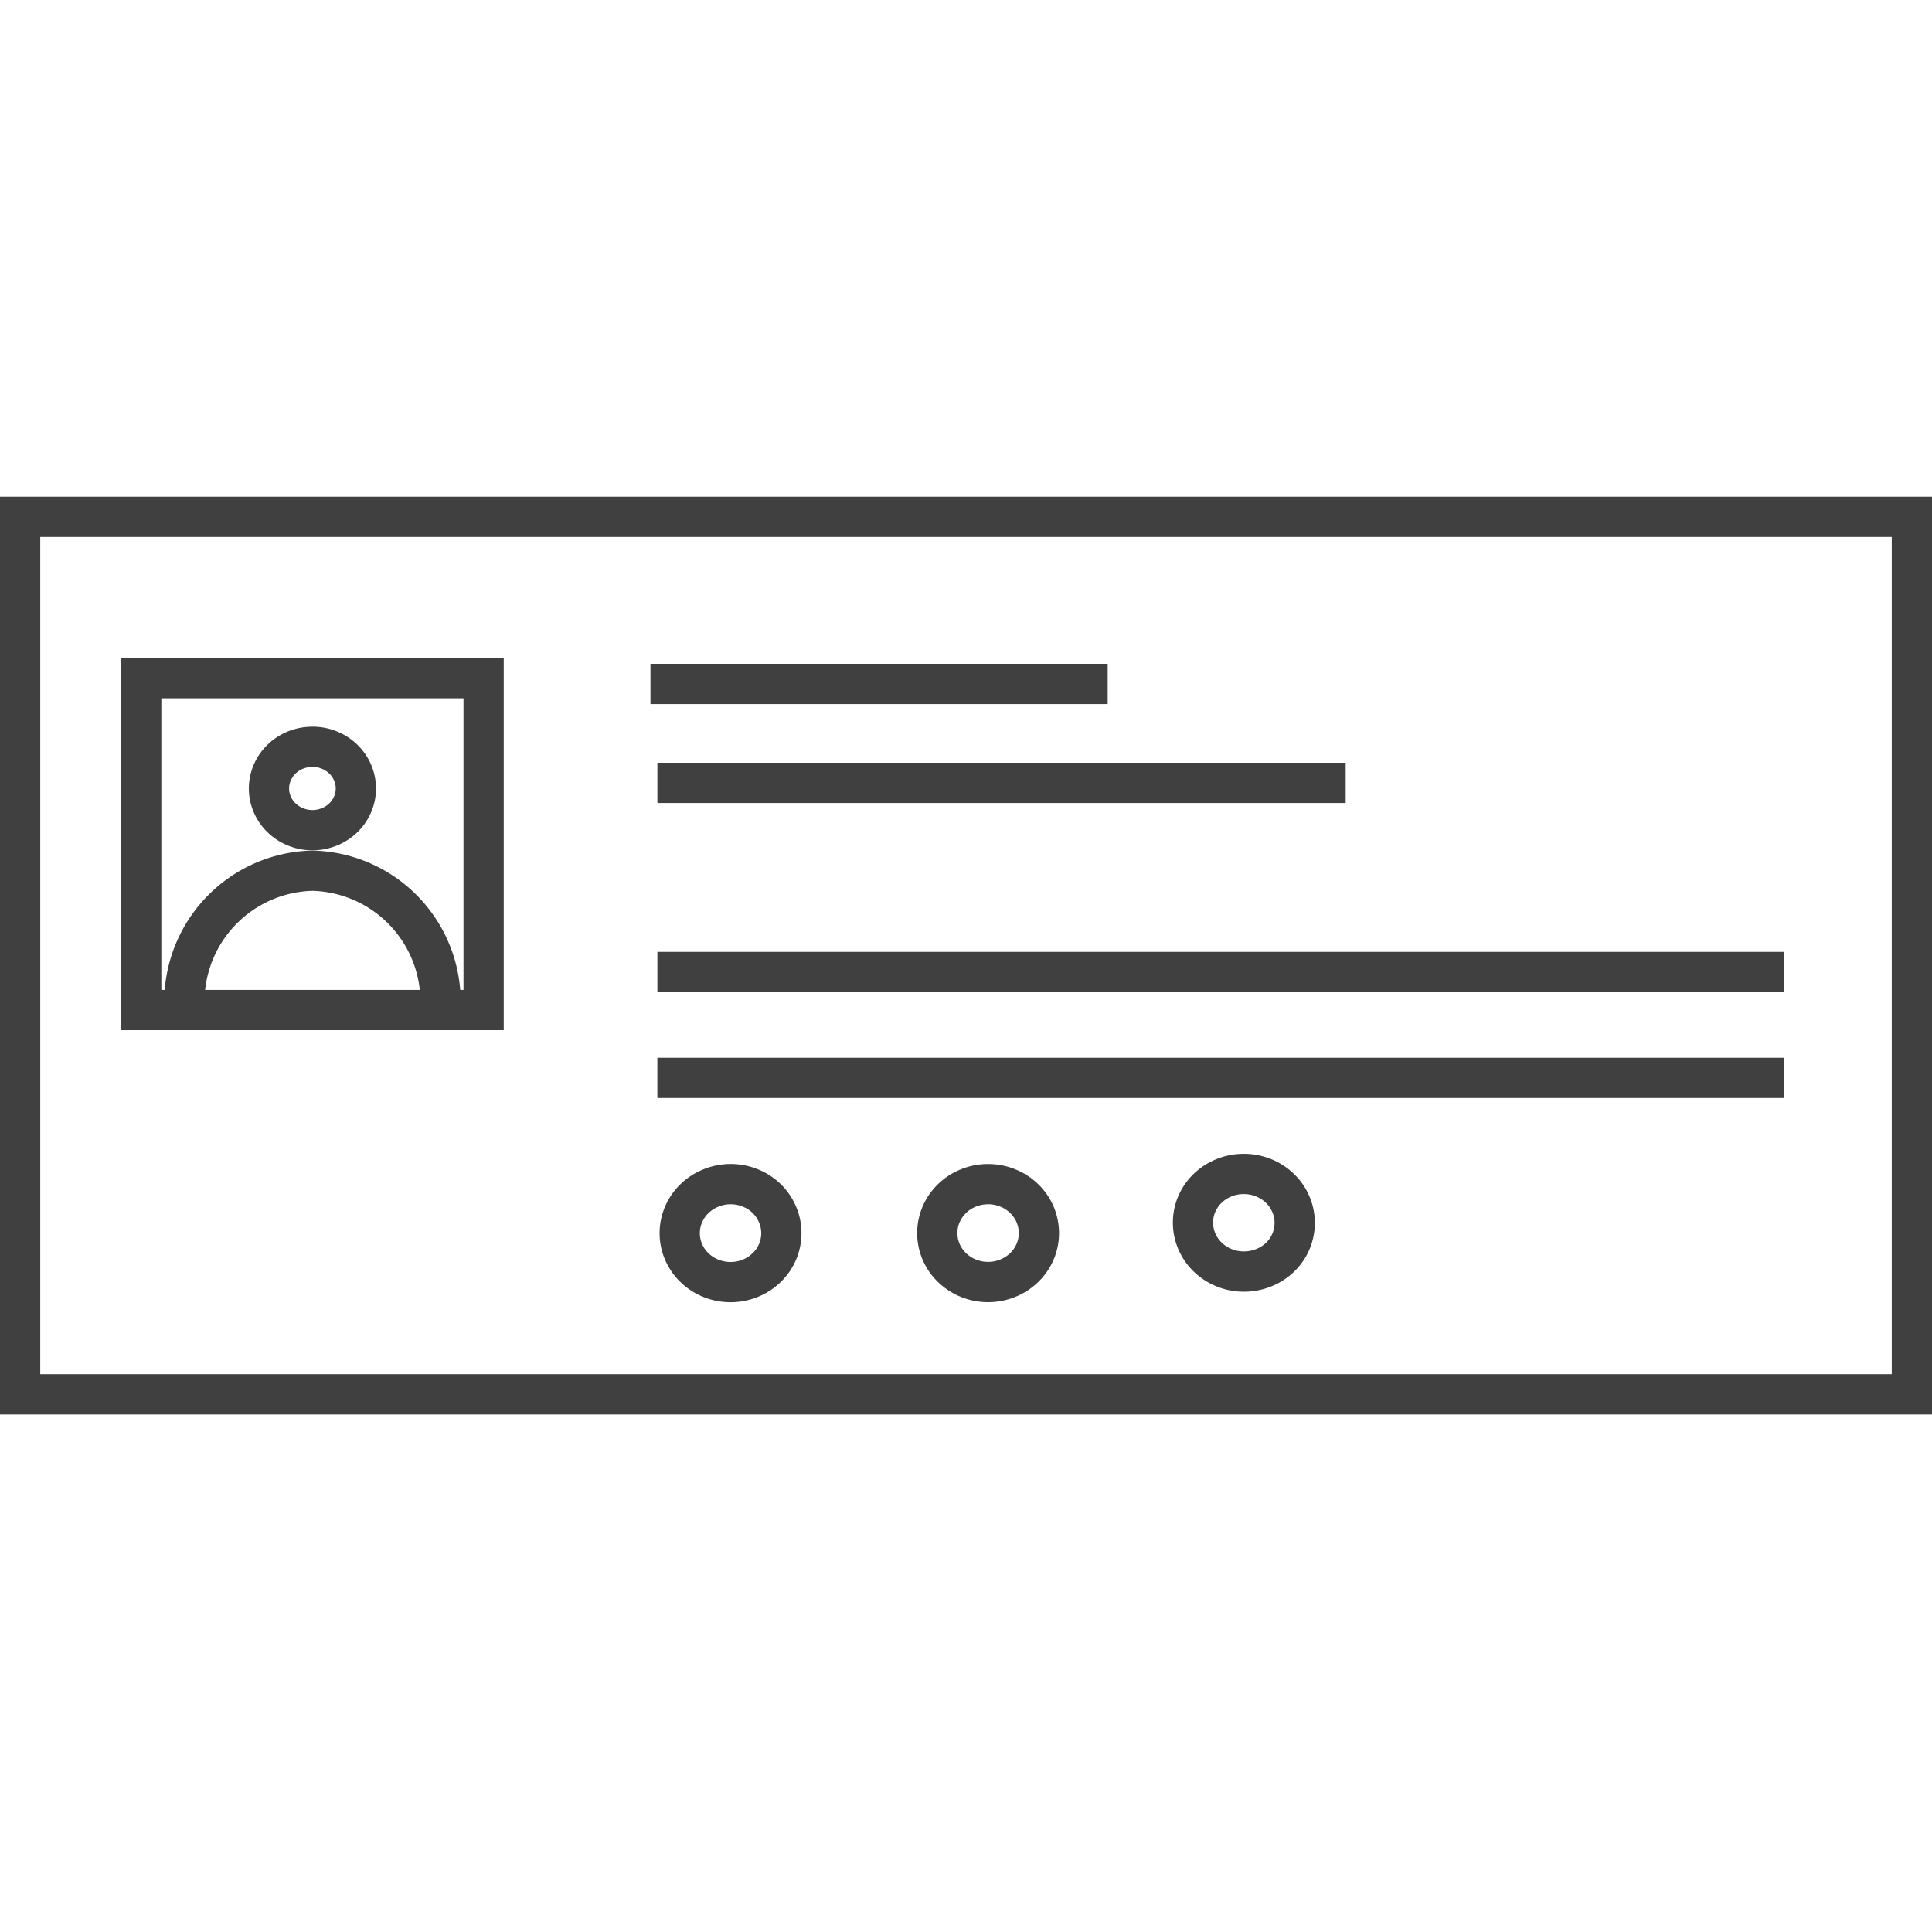
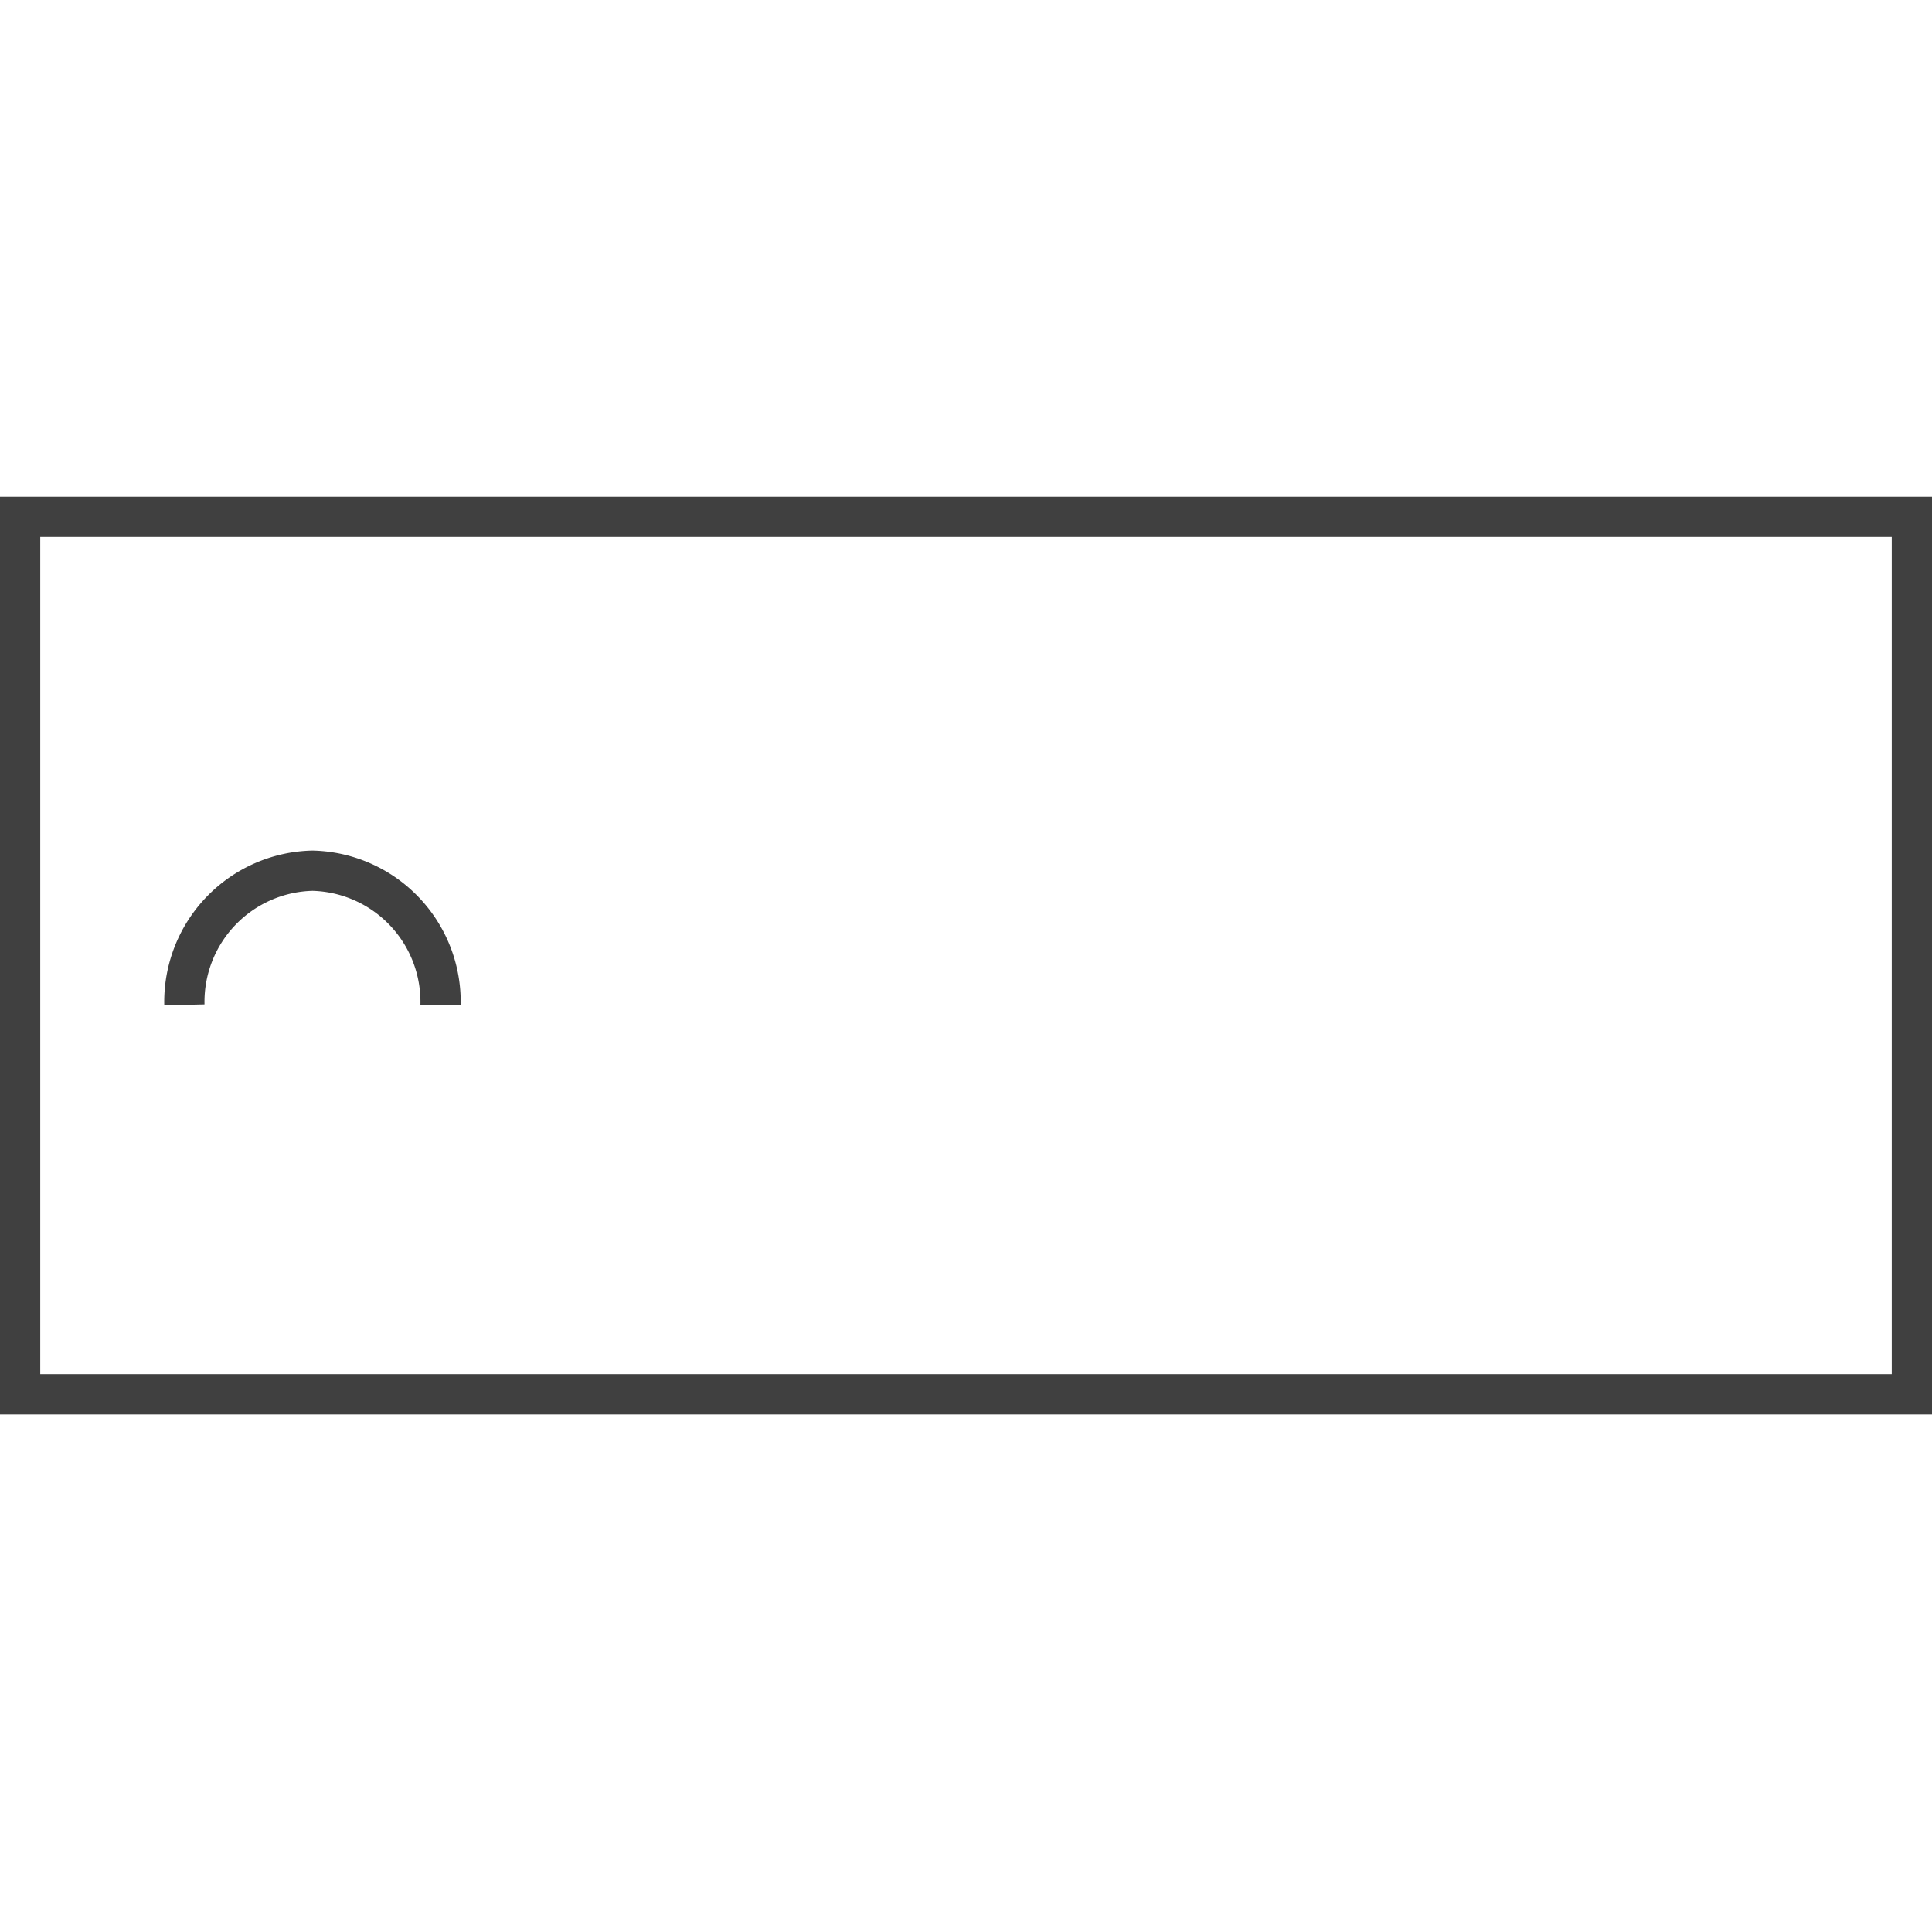
<svg xmlns="http://www.w3.org/2000/svg" id="Layer_1" data-name="Layer 1" viewBox="0 0 72 72">
  <defs>
    <style>.cls-1{fill:#404040}.cls-2{fill:none;stroke:#404040;stroke-width:1.5px}</style>
  </defs>
  <path class="cls-1" d="M70.5 20.01V51.213h-69V20.01h69m1.5-1.5H0V52.713h72V18.51z" />
-   <path class="cls-1" d="m11.639 28.582.069 0a.915.915 0 0 1 .284.066.863.863 0 0 1 .283.185.783.783 0 0 1 .178.262.743.743 0 0 1-.003.586.774.774 0 0 1-.18.259.847.847 0 0 1-.286.183.922.922 0 0 1-.692-.004.845.845 0 0 1-.28-.183.795.795 0 0 1-.179-.262.743.743 0 0 1 .001-.582.801.801 0 0 1 .178-.26.869.869 0 0 1 .283-.184.911.911 0 0 1 .344-.065m.009-1.502h-.004v.002h-.01a2.408 2.408 0 0 0-.897.173 2.373 2.373 0 0 0-.769.499 2.308 2.308 0 0 0-.513.748 2.243 2.243 0 0 0 0 1.764 2.294 2.294 0 0 0 .513.747 2.343 2.343 0 0 0 .769.499 2.392 2.392 0 0 0 .9.176h.013a2.388 2.388 0 0 0 .9-.176 2.333 2.333 0 0 0 .769-.499 2.266 2.266 0 0 0 .513-.747 2.243 2.243 0 0 0 0-1.764 2.279 2.279 0 0 0-.513-.748 2.363 2.363 0 0 0-.769-.499 2.409 2.409 0 0 0-.901-.175z" />
-   <path class="cls-2" d="M24.241 25.489h17.039m-16.781 3.687h25.65m-25.65 7.048H66.482M24.498 40.169H66.482" />
-   <path class="cls-1" d="M27.232 44.88a1.196 1.196 0 0 1 .452.089 1.112 1.112 0 0 1 .364.235 1.077 1.077 0 0 1 .241.357 1.028 1.028 0 0 1-0.0.794 1.065 1.065 0 0 1-.239.347 1.143 1.143 0 0 1-.374.242 1.213 1.213 0 0 1-.904-.001 1.141 1.141 0 0 1-.373-.243 1.052 1.052 0 0 1-.238-.348 1.014 1.014 0 0 1 .002-.795 1.052 1.052 0 0 1 .239-.347 1.135 1.135 0 0 1 .378-.243 1.183 1.183 0 0 1 .449-.088h.004m-0-1.5h-.004a2.689 2.689 0 0 0-1.015.199 2.625 2.625 0 0 0-.858.557 2.552 2.552 0 0 0-.573.834 2.514 2.514 0 0 0 0 1.974 2.552 2.552 0 0 0 .573.834 2.644 2.644 0 0 0 .858.557 2.689 2.689 0 0 0 1.007.196h.008a2.694 2.694 0 0 0 1.008-.196 2.645 2.645 0 0 0 .858-.557 2.57 2.57 0 0 0 .573-.834 2.527 2.527 0 0 0 0-1.974 2.57 2.57 0 0 0-.57-.838 2.624 2.624 0 0 0-.858-.557 2.694 2.694 0 0 0-1.008-.196zm9.595 1.5a1.192 1.192 0 0 1 .451.089 1.122 1.122 0 0 1 .369.24 1.066 1.066 0 0 1 .239.348 1.028 1.028 0 0 1-0.0.794 1.065 1.065 0 0 1-.239.347 1.144 1.144 0 0 1-.375.243 1.213 1.213 0 0 1-.903-.001 1.139 1.139 0 0 1-.371-.241 1.065 1.065 0 0 1-.239-.348.997.997 0 0 1-.08-.403.984.984 0 0 1 .08-.391 1.067 1.067 0 0 1 .24-.349 1.127 1.127 0 0 1 .373-.241 1.19 1.19 0 0 1 .45-.086h.005m0-1.5h-.009a2.689 2.689 0 0 0-1.007.196 2.625 2.625 0 0 0-.858.557 2.57 2.57 0 0 0-.573.834 2.528 2.528 0 0 0 0 1.974 2.571 2.571 0 0 0 .573.834 2.645 2.645 0 0 0 .858.557 2.689 2.689 0 0 0 1.007.196h.009a2.689 2.689 0 0 0 1.007-.196 2.645 2.645 0 0 0 .858-.557 2.571 2.571 0 0 0 .573-.834 2.528 2.528 0 0 0 0-1.974 2.571 2.571 0 0 0-.573-.834 2.625 2.625 0 0 0-.858-.557 2.689 2.689 0 0 0-1.007-.196zM46.34 44.5h.024a1.18 1.18 0 0 1 .448.089 1.121 1.121 0 0 1 .372.244 1.029 1.029 0 0 1 .236.348 1.013 1.013 0 0 1-.004.795 1.007 1.007 0 0 1-.23.335 1.142 1.142 0 0 1-.375.239 1.213 1.213 0 0 1-.462.087 1.19 1.19 0 0 1-.448-.087 1.152 1.152 0 0 1-.375-.245 1.047 1.047 0 0 1-.236-.344 1.007 1.007 0 0 1-.08-.405.978.978 0 0 1 .076-.382 1.056 1.056 0 0 1 .239-.347 1.134 1.134 0 0 1 .376-.242A1.164 1.164 0 0 1 46.34 44.5m0-1.5a2.669 2.669 0 0 0-1.003.196 2.629 2.629 0 0 0-.858.557 2.558 2.558 0 0 0-.573.834 2.532 2.532 0 0 0 .005 1.964 2.552 2.552 0 0 0 .573.833 2.653 2.653 0 0 0 .858.558 2.694 2.694 0 0 0 1.008.196h.014a2.7 2.7 0 0 0 1.009-.196 2.636 2.636 0 0 0 .853-.548 2.515 2.515 0 0 0 .573-.833 2.513 2.513 0 0 0 0-1.974 2.519 2.519 0 0 0-.573-.834 2.613 2.613 0 0 0-.857-.557A2.676 2.676 0 0 0 46.364 43h-.024zM17.273 26.024V36.891H6.013V26.024h11.26m1.5-1.5H4.513V38.391h14.26V24.524z" />
  <path class="cls-2" d="M6.872 37.448a4.888 4.888 0 0 1 4.771-4.999 4.887 4.887 0 0 1 4.775 4.998v.001" />
</svg>